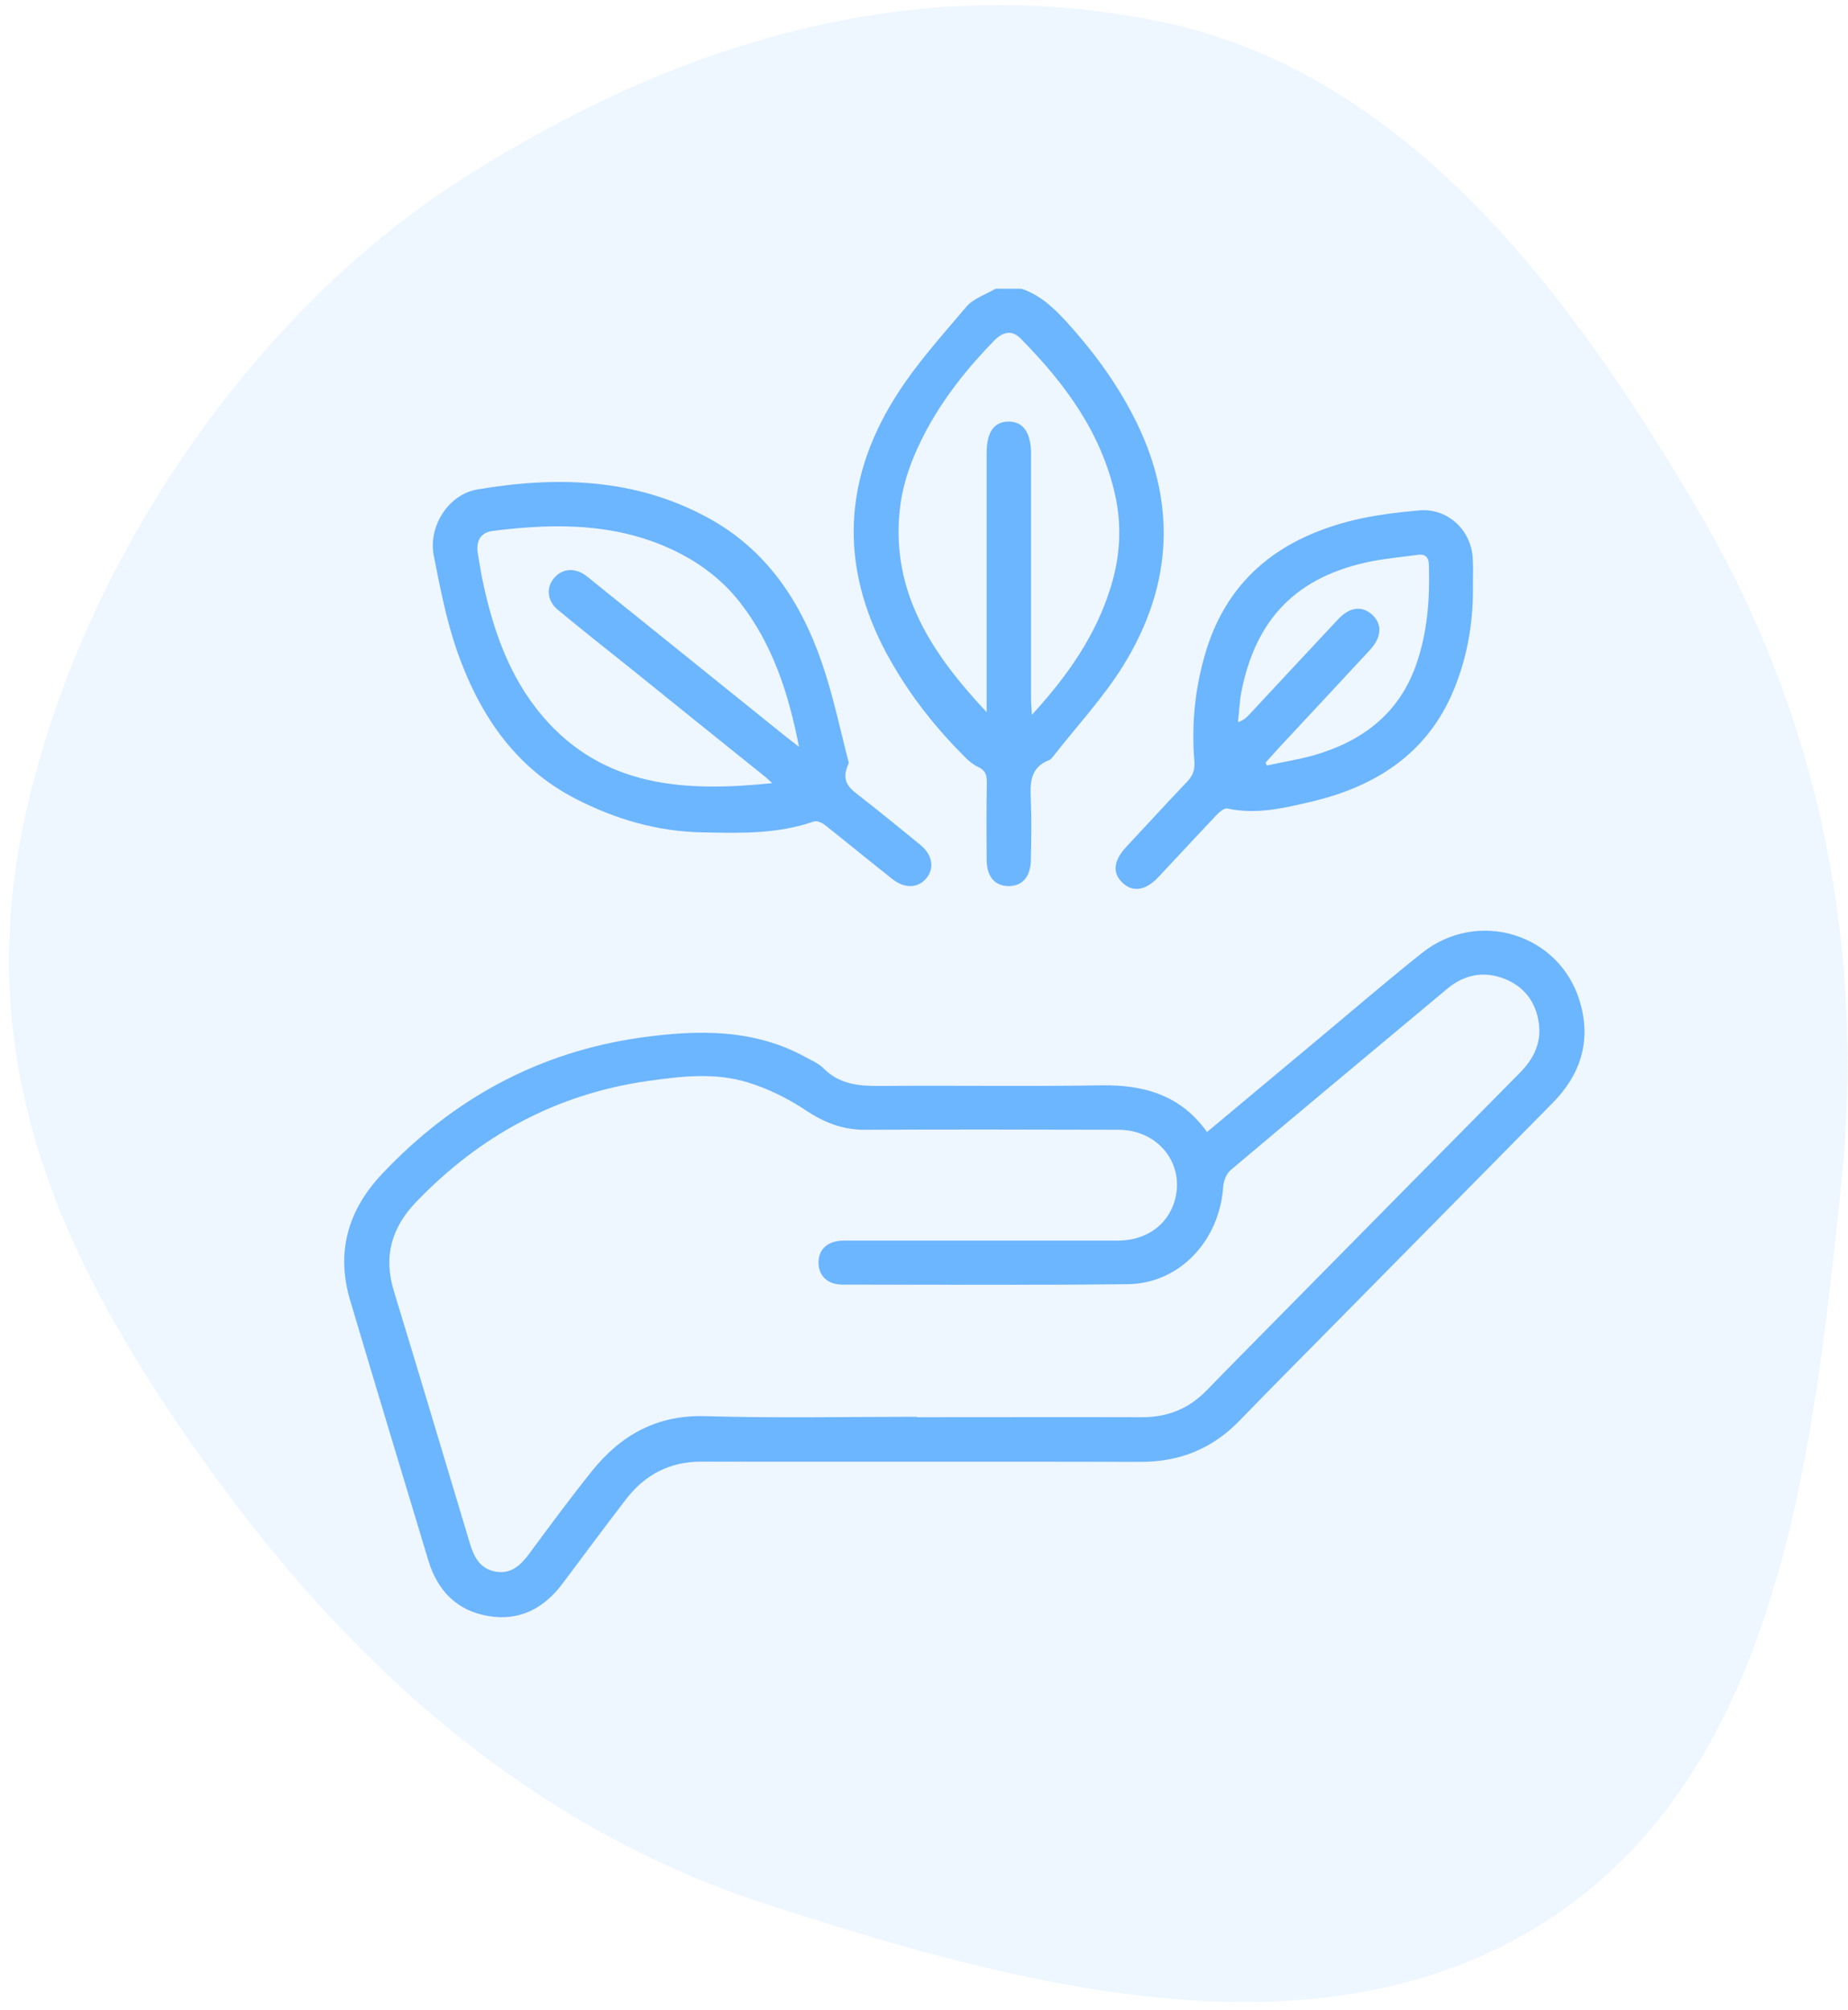
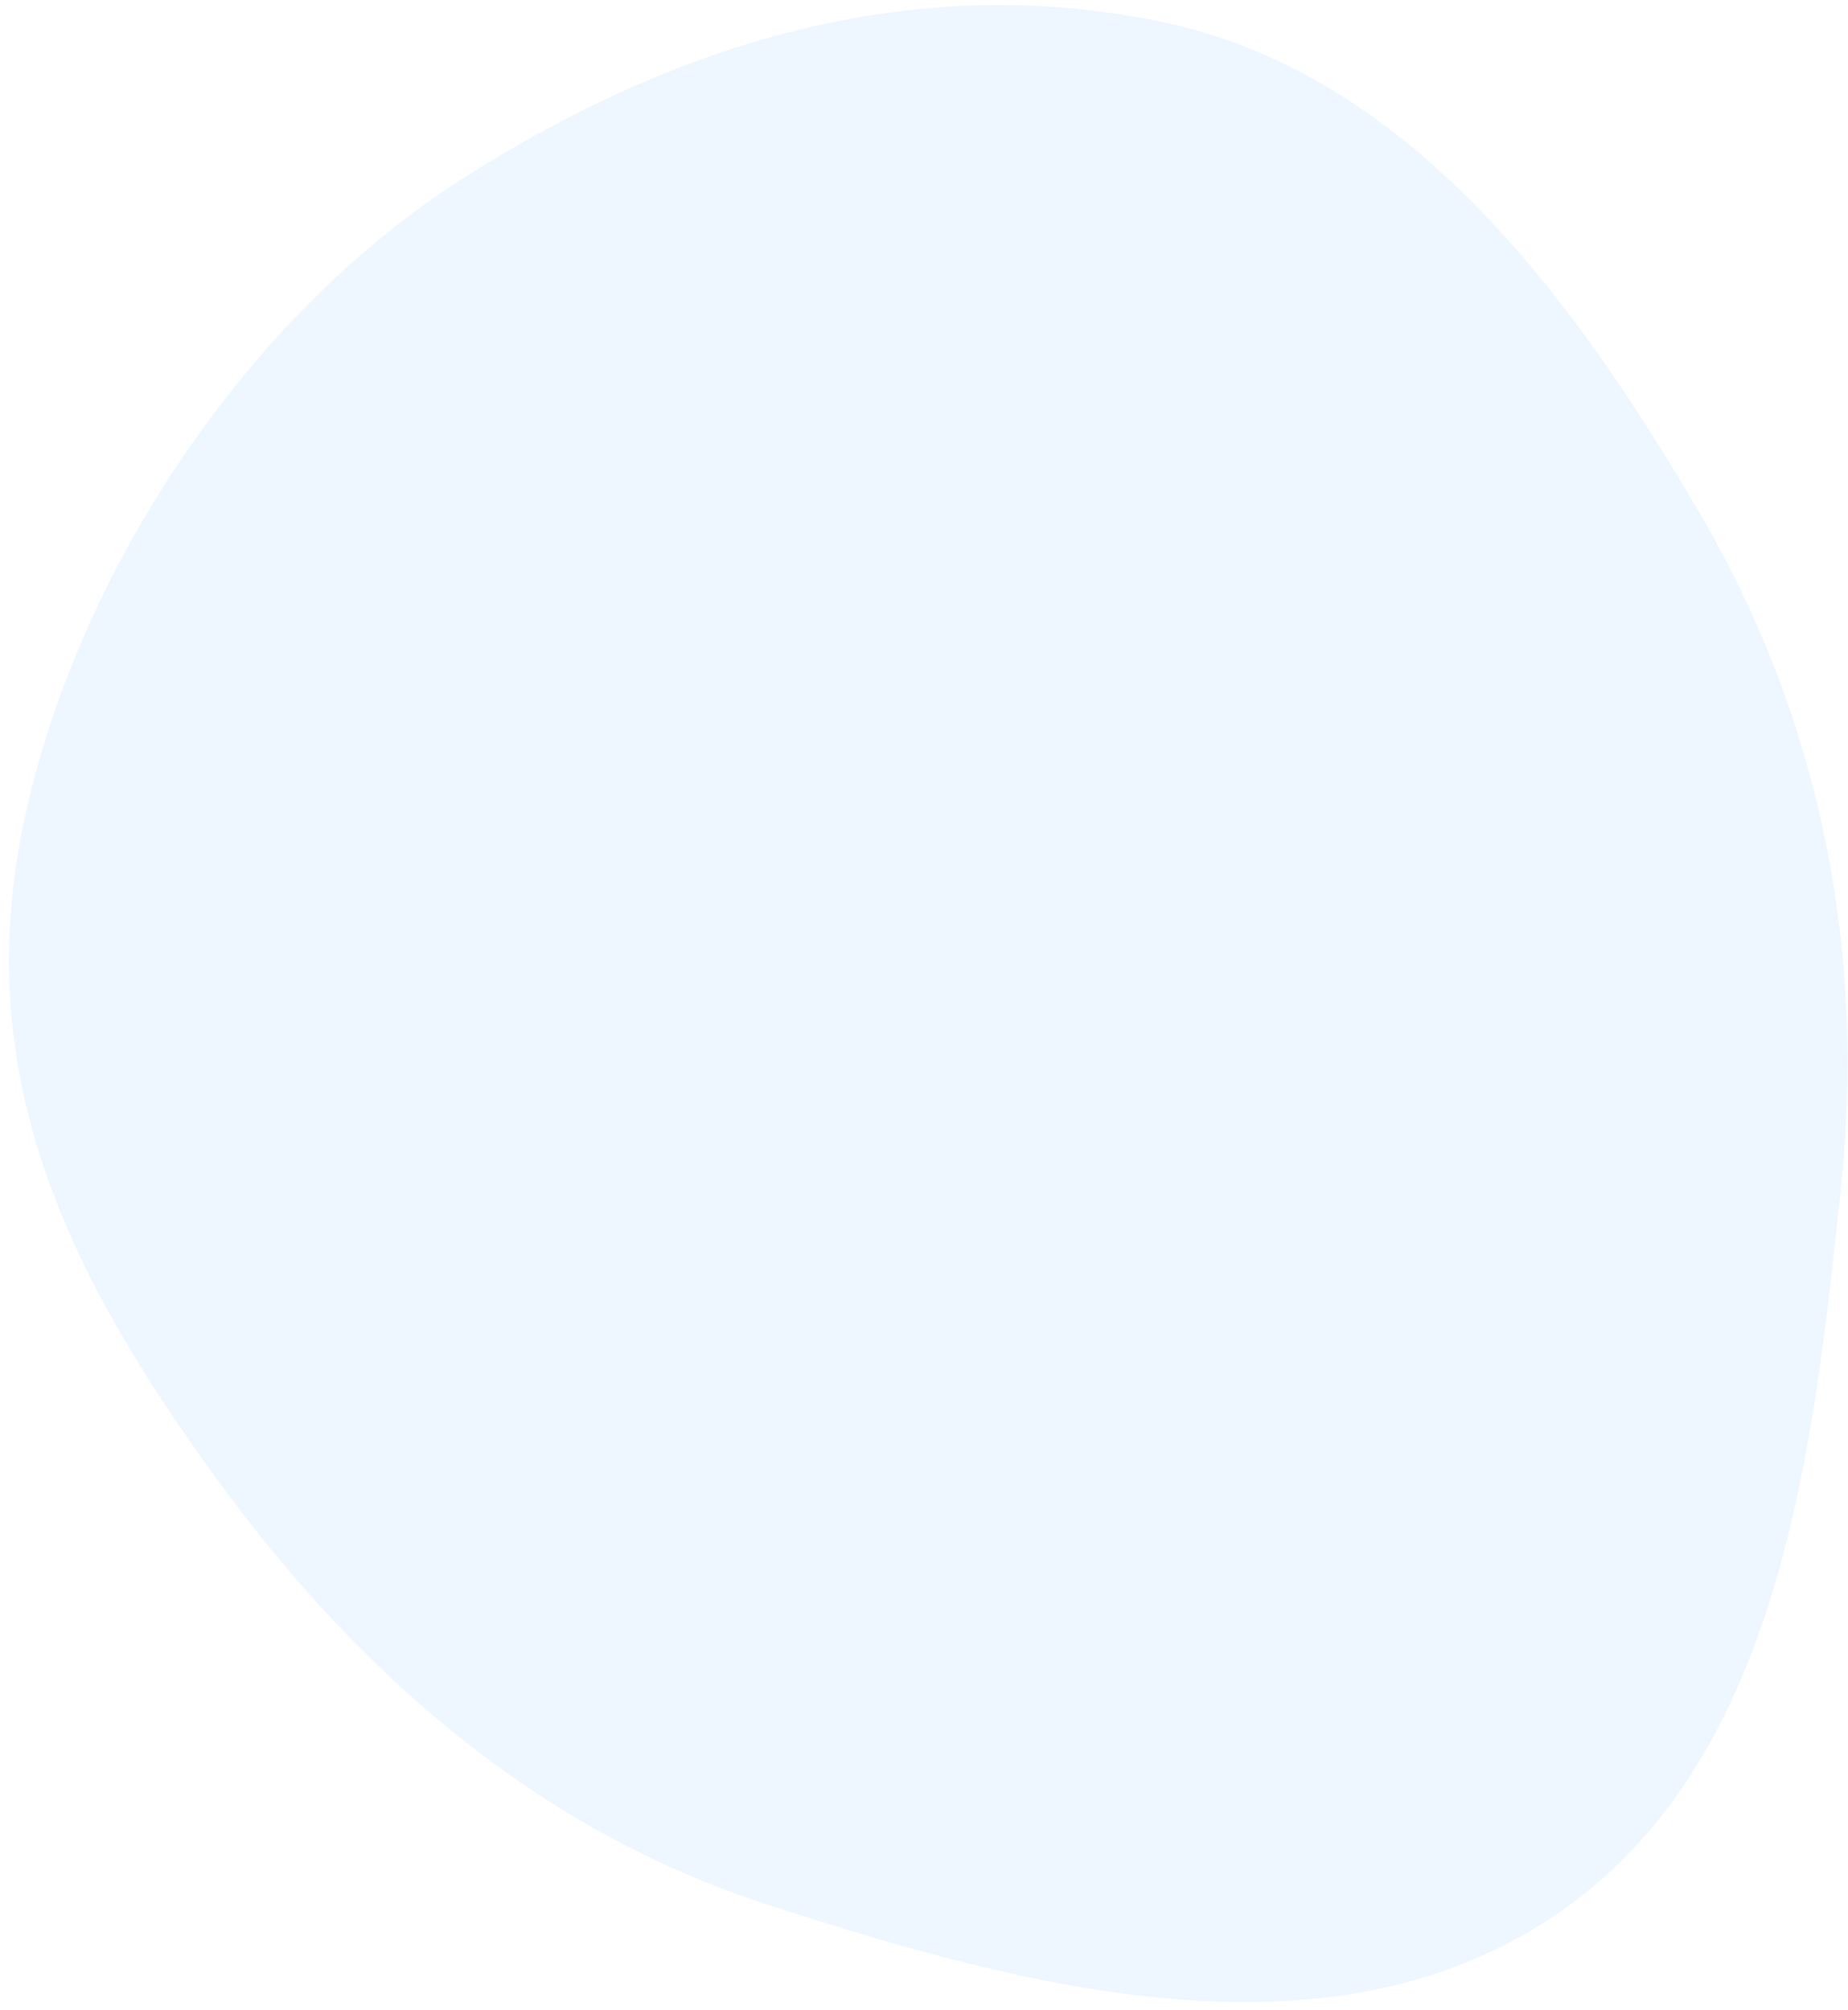
<svg xmlns="http://www.w3.org/2000/svg" width="160" height="174" viewBox="0 0 160 174" fill="none">
  <path d="M100.332 1.843C121.838 6.231 136.098 25.527 147.182 44.471C157.606 62.288 161.542 82.248 159.387 102.777C156.931 126.185 154.019 152.896 134.434 165.949C114.78 179.048 88.741 172.146 66.282 164.832C46.605 158.424 31.222 145.052 18.997 128.355C5.878 110.438 -2.476 93.25 2 71.5C6.483 49.717 21.259 27.473 40 15.5C58.445 3.716 78.885 -2.532 100.332 1.843Z" fill="#6CB5FF" fill-opacity="0.12" />
  <g clip-path="url(#clip0_164_13)">
-     <path d="M98.055 35.889C96.509 32.924 94.533 30.265 92.269 27.785C91.173 26.599 90.005 25.521 88.441 25H86.195C85.333 25.503 84.273 25.845 83.662 26.563C81.505 29.115 79.223 31.631 77.463 34.469C72.809 41.944 72.755 49.617 77.157 57.29C78.9 60.344 81.056 63.058 83.518 65.519C83.859 65.861 84.255 66.202 84.686 66.4C85.297 66.669 85.441 67.083 85.441 67.712C85.405 69.958 85.405 72.204 85.423 74.45C85.441 75.906 86.141 76.714 87.327 76.714C88.513 76.714 89.232 75.906 89.25 74.45C89.286 72.725 89.322 71 89.25 69.293C89.178 67.82 89.16 66.454 90.831 65.807C90.957 65.771 91.065 65.627 91.155 65.519C93.203 62.896 95.503 60.434 97.246 57.631C101.595 50.605 101.936 43.292 98.055 35.889ZM96.186 50.767C94.91 54.972 92.466 58.476 89.34 61.89C89.304 61.279 89.268 60.902 89.268 60.524V39.321C89.268 37.434 88.585 36.482 87.291 36.5C86.034 36.518 85.423 37.434 85.423 39.267V61.656C80.769 56.697 77.157 51.36 77.894 44.209C78.145 41.711 79.044 39.429 80.212 37.237C81.775 34.344 83.805 31.81 86.088 29.474C86.806 28.756 87.579 28.522 88.334 29.277C92.179 33.158 95.359 37.452 96.563 42.915C97.138 45.574 96.977 48.198 96.186 50.767Z" fill="#6CB5FF" />
-     <path d="M104.523 97.989C107.65 95.384 110.723 92.814 113.795 90.245C116.904 87.657 119.959 85.016 123.121 82.5C127.991 78.637 135.088 80.865 136.795 86.759C137.784 90.119 136.849 93.03 134.423 95.491C128.332 101.673 122.223 107.854 116.131 114.035C113.184 117.018 110.237 119.983 107.309 123.002C104.973 125.409 102.17 126.559 98.773 126.559C86.088 126.523 73.402 126.559 60.716 126.541C57.948 126.541 55.81 127.691 54.175 129.83C52.324 132.237 50.527 134.663 48.712 137.089C47.095 139.245 44.993 140.359 42.298 139.91C39.566 139.461 37.877 137.718 37.087 135.095C34.823 127.584 32.541 120.073 30.312 112.562C29.091 108.447 30.097 104.817 33.026 101.691C39.189 95.132 46.664 91.053 55.594 89.813C60.464 89.148 65.316 89.059 69.808 91.556C70.329 91.844 70.922 92.095 71.317 92.509C72.719 93.91 74.426 94.036 76.277 94.018C82.638 93.964 88.998 94.072 95.359 93.964C99.061 93.91 102.223 94.809 104.505 98.007L104.523 97.989ZM79.367 122.696C85.872 122.696 92.394 122.678 98.899 122.696C101.127 122.696 102.96 121.941 104.505 120.342C106.554 118.222 108.656 116.12 110.723 114.017C117.659 106.991 124.595 99.948 131.548 92.922C132.752 91.718 133.471 90.334 133.237 88.609C132.986 86.759 131.98 85.411 130.237 84.728C128.458 84.045 126.787 84.369 125.313 85.591C119.06 90.82 112.789 96.031 106.554 101.295C106.195 101.601 105.943 102.212 105.907 102.697C105.602 107.405 102.134 111.124 97.641 111.178C89.412 111.268 81.182 111.214 72.934 111.214C71.659 111.214 70.886 110.459 70.868 109.345C70.85 108.159 71.641 107.441 72.988 107.405C73.294 107.405 73.581 107.405 73.887 107.405C81.523 107.405 89.16 107.405 96.797 107.405C99.187 107.405 101.055 106.093 101.684 104.027C102.655 100.846 100.337 97.827 96.869 97.809C89.537 97.791 82.206 97.773 74.857 97.809C72.934 97.809 71.353 97.18 69.754 96.12C68.227 95.096 66.502 94.252 64.759 93.713C61.919 92.832 58.973 93.173 56.08 93.587C48.156 94.719 41.525 98.331 36.009 104.08C33.87 106.327 33.188 108.806 34.104 111.789C36.332 119.084 38.506 126.38 40.698 133.675C41.058 134.861 41.597 135.831 42.909 136.065C44.238 136.298 45.065 135.526 45.802 134.537C47.581 132.13 49.359 129.722 51.228 127.386C53.744 124.241 56.87 122.48 61.093 122.606C67.184 122.786 73.294 122.66 79.385 122.66L79.367 122.696Z" fill="#6CB5FF" />
    <path d="M79.673 73.138C77.966 71.737 76.259 70.353 74.516 68.987C73.635 68.305 72.701 67.712 73.491 66.059C72.773 63.291 72.144 60.237 71.138 57.326C69.323 52.061 66.34 47.569 61.309 44.837C55.002 41.388 48.209 41.208 41.327 42.376C38.812 42.807 37.069 45.574 37.554 48.09C38.093 50.839 38.632 53.606 39.531 56.248C41.435 61.71 44.472 66.382 49.827 69.149C53.277 70.928 56.924 71.988 60.788 72.06C64.04 72.132 67.292 72.222 70.437 71.126C70.706 71.018 71.156 71.216 71.407 71.413C73.384 72.977 75.306 74.558 77.283 76.121C78.343 76.966 79.547 76.894 80.248 75.977C80.912 75.115 80.715 73.983 79.673 73.138ZM67.975 63.723C62.459 59.284 56.96 54.846 51.444 50.408C51.192 50.192 50.923 49.977 50.653 49.779C49.683 49.114 48.623 49.24 47.94 50.084C47.275 50.911 47.383 52.025 48.281 52.78C50.384 54.523 52.522 56.212 54.66 57.919C58.541 61.045 62.405 64.172 66.286 67.281C66.484 67.442 66.663 67.622 66.861 67.802C59.368 68.574 52.252 68.215 46.952 61.98C44.023 58.53 42.621 54.343 41.723 49.977C41.597 49.276 41.471 48.575 41.363 47.874C41.202 46.832 41.615 46.113 42.621 45.969C48.263 45.251 53.816 45.251 59.044 48C61.021 49.06 62.728 50.426 64.094 52.187C66.897 55.798 68.263 59.985 69.179 64.657C68.658 64.244 68.298 63.992 67.975 63.723Z" fill="#6CB5FF" />
    <path d="M127.505 48.306C127.362 45.844 125.295 43.957 122.834 44.191C120.947 44.37 119.042 44.586 117.191 45.035C111.01 46.545 106.428 49.941 104.452 56.248C103.481 59.392 103.14 62.627 103.409 65.897C103.463 66.652 103.284 67.155 102.78 67.676C101.002 69.545 99.259 71.449 97.498 73.336C96.384 74.54 96.294 75.618 97.228 76.463C98.109 77.271 99.223 77.091 100.319 75.906C102.008 74.109 103.679 72.294 105.386 70.497C105.62 70.263 106.015 69.94 106.266 69.994C108.728 70.533 111.118 69.976 113.472 69.419C119.33 68.053 123.912 65.016 126.104 59.123C127.146 56.373 127.577 53.498 127.523 50.552C127.523 49.797 127.559 49.06 127.505 48.306ZM122.582 57.631C121.055 61.89 117.838 64.226 113.67 65.412C112.358 65.771 111.01 65.987 109.68 66.274C109.645 66.184 109.609 66.095 109.573 66.023C110.04 65.502 110.507 64.981 110.974 64.477C113.526 61.746 116.077 58.997 118.611 56.266C119.635 55.17 119.689 54.02 118.791 53.211C117.91 52.42 116.85 52.546 115.844 53.624C113.292 56.355 110.741 59.087 108.189 61.836C107.955 62.087 107.704 62.357 107.183 62.519C107.291 61.656 107.309 60.776 107.47 59.931C108.728 53.498 112.34 49.869 118.755 48.593C120.066 48.341 121.414 48.216 122.744 48.036C123.391 47.946 123.696 48.216 123.714 48.898C123.804 51.881 123.588 54.81 122.582 57.631Z" fill="#6CB5FF" />
  </g>
  <defs>
    <clipPath id="clip0_164_13">
-       <rect width="115" height="115" fill="white" transform="translate(26 25)" />
-     </clipPath>
+       </clipPath>
  </defs>
</svg>